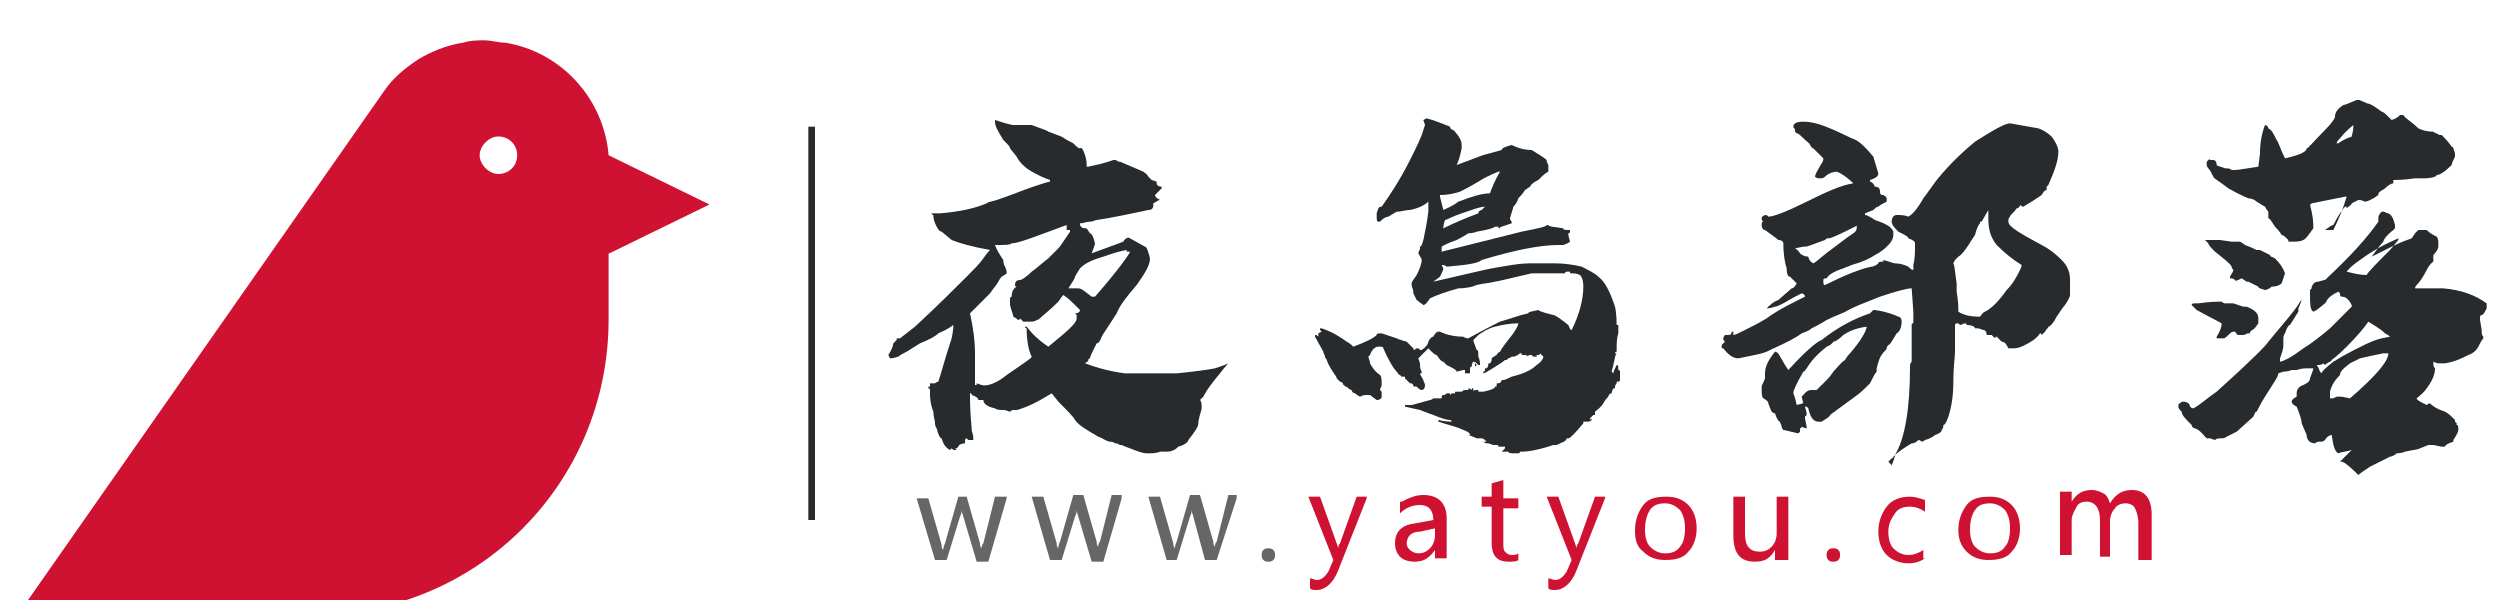
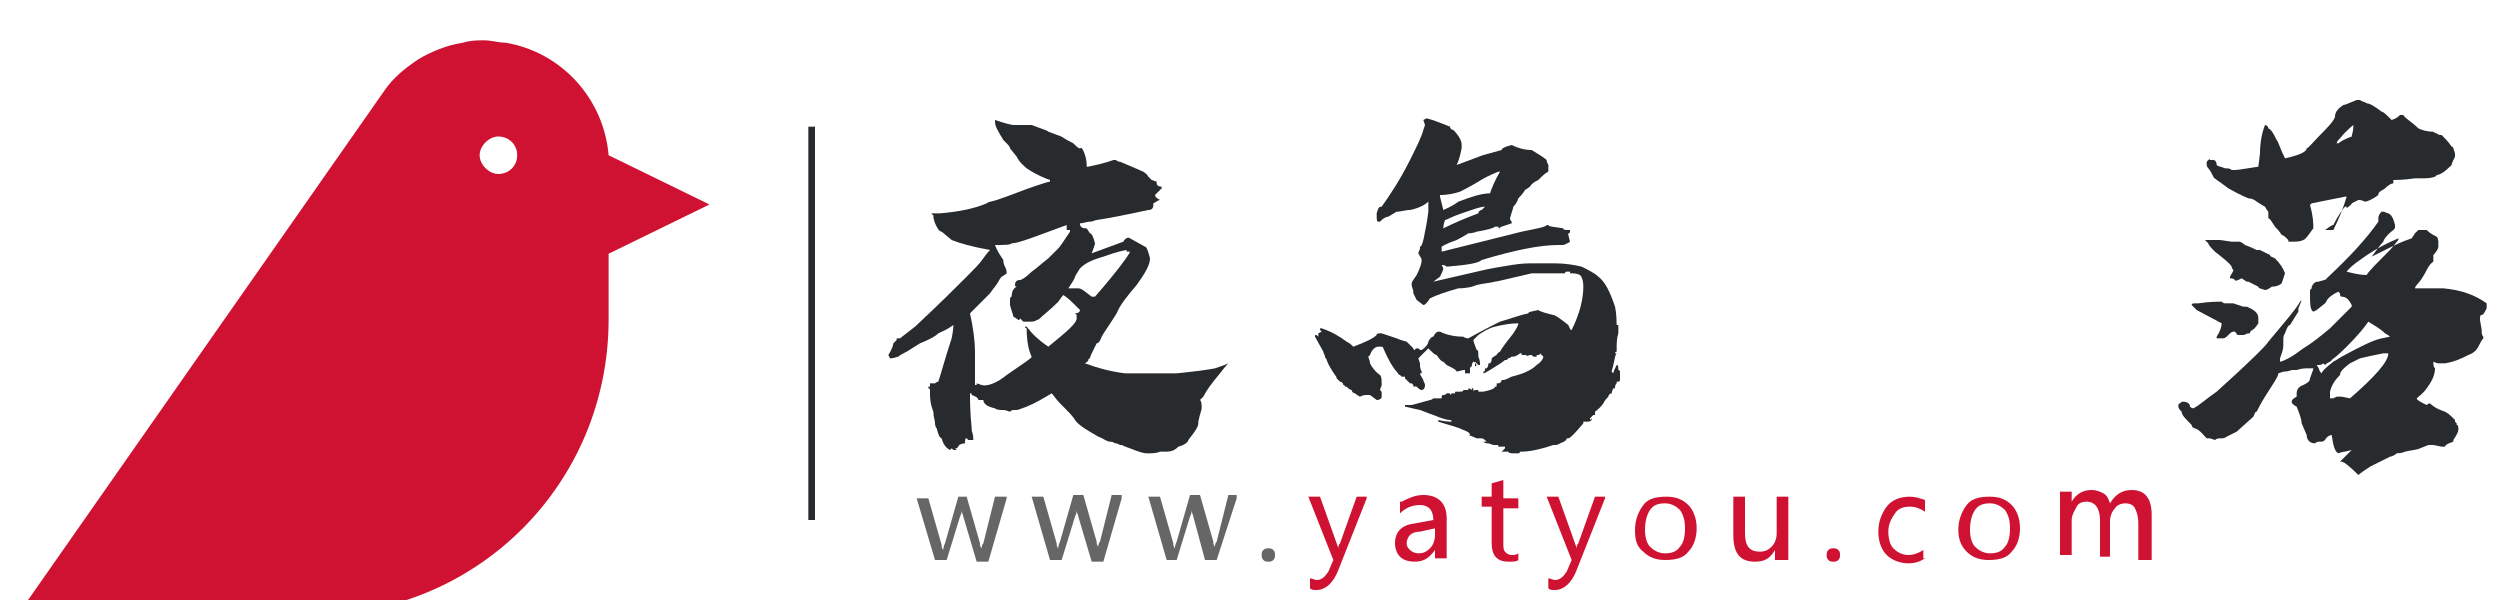
<svg xmlns="http://www.w3.org/2000/svg" version="1.1" id="图层_1" width="150" x="0px" y="0px" viewBox="0 0 150 36" style="enable-background:new 0 0 150 36;" xml:space="preserve">
  <style type="text/css">
	.st0{fill:#282B2D;}
	.st1{fill:#CF1132;}
	.st2{fill:#666666;}
</style>
  <g>
    <path class="st0" d="M57.4,27c0,0-0.1,0-0.1,0c-0.1,0-0.1,0-0.2-0.1l0,0v0L57,27c-0.2-0.1-0.4-0.3-0.5-0.7c-0.1,0-0.2-0.2-0.3-0.6   c0,0-0.1-0.1-0.1-0.3S56,25,56,24.7c-0.2-0.5-0.2-0.9-0.2-1.1c0-0.1,0-0.1,0-0.2c0,0,0-0.1-0.1-0.1l0-0.1c0,0,0,0,0.1,0l0-0.2   C55.9,23,56,23,56.1,23c0,0,0.1-0.1,0.2-0.1c0.2-0.6,0.4-1.4,0.8-2.6c0.1-0.5,0.1-0.7,0.1-0.8c-0.4,0.3-0.7,0.4-0.9,0.5   c-0.2,0.2-0.6,0.4-1.1,0.6c-0.3,0.2-0.5,0.3-0.8,0.5c-0.2,0.1-0.4,0.2-0.5,0.3c-0.1,0-0.2,0.1-0.5,0.1l-0.1-0.2   c0.2-0.3,0.3-0.6,0.3-0.7c0.1-0.1,0.1-0.1,0.2-0.2v0l0,0l0-0.1H54l0.9-0.7c1.4-1.3,2.4-2.3,3.1-3c0.4-0.4,0.8-0.8,1-1.1   c0.2-0.3,0.4-0.5,0.4-0.5h0c-1.1-0.2-1.8-0.4-2.3-0.6l-0.6-0.5c-0.1,0-0.2-0.1-0.3-0.3c-0.1-0.2-0.2-0.4-0.2-0.7c0,0-0.1,0-0.1-0.1   v0c0,0,0.2,0,0.5,0c1.2-0.1,2.1-0.3,2.8-0.6c0.1-0.1,0.3-0.1,0.6-0.2c0.9-0.3,1.6-0.6,2.2-0.8s0.9-0.3,1-0.3v-0.1   c-0.3-0.1-0.8-0.3-1.4-0.7c-0.1-0.1-0.4-0.3-0.6-0.7l-0.4-0.5c0-0.1-0.1-0.2-0.4-0.5c-0.3-0.5-0.5-0.8-0.5-1.1c0,0,0,0,0,0   c0,0,0,0,0-0.1c0.6,0.2,1,0.3,1.1,0.3h1.1c0.5,0.2,0.9,0.3,1,0.4l0.8,0.3c0.3,0.2,0.5,0.3,0.7,0.4c0.2,0.2,0.3,0.3,0.4,0.3   C64.9,8.8,65,9,65.1,9.3c0.1,0.3,0.1,0.5,0.1,0.7h0.1c1-0.2,1.5-0.4,1.5-0.4l0.1,0c0.1,0,0.2,0.1,0.2,0.1l0.1,0l1.4,0.6   c0.1,0.1,0.2,0.1,0.3,0.3c0.1,0.1,0.2,0.2,0.2,0.2l0.3,0.1l0,0.1c0,0.1,0.1,0.2,0.3,0.2l0,0.1c0,0-0.1,0.1-0.2,0.2   c-0.1,0.1-0.2,0.2-0.2,0.2v0c0,0.1,0.1,0.2,0.3,0.3v0c-0.1,0-0.2,0.1-0.4,0.2l0,0.1v0c0,0.2-0.1,0.3-0.3,0.3   c-1.4,0.3-2.4,0.5-3.1,0.6c-0.1,0-0.2,0.1-0.4,0.1c-0.2,0-0.4,0.1-0.6,0.1c0,0,0,0.1,0,0.1c0.1,0.2,0.2,0.2,0.4,0.2l0.2,0.3   c0.1,0,0.2,0.2,0.3,0.6c0,0.1-0.1,0.3-0.2,0.6h0l1.9-0.7c0.1-0.2,0.3-0.3,0.4-0.2l0.9,0.5c0.1,0,0.2,0.3,0.3,0.7   c0,0.4-0.3,0.9-0.8,1.6c-0.6,0.7-1,1.2-1.2,1.7c-0.5,0.8-0.8,1.2-0.9,1.4c-0.1,0.3-0.2,0.4-0.3,0.4c0,0-0.1,0.2-0.2,0.4   c-0.1,0.2-0.2,0.4-0.2,0.5c0,0-0.1,0-0.1,0.1s-0.1,0.1-0.2,0.2c0.8,0.3,1.6,0.5,2.4,0.6c0.5,0,0.8,0,1,0l0.5,0H69l1.6,0v0   c1-0.1,1.8-0.2,2.3-0.3c0.3-0.1,0.6-0.2,0.8-0.3h0c0,0-0.2,0.2-0.5,0.6c-0.5,0.6-0.8,1-1,1.4c0,0-0.1,0.1-0.2,0.2   c0.1,0.1,0.1,0.3,0.1,0.5c0,0.1-0.1,0.3-0.2,0.8c0,0,0,0.1,0,0.1c0,0.2-0.2,0.5-0.6,1c0,0.1-0.2,0.3-0.6,0.4   c-0.1,0.1-0.3,0.3-0.7,0.3c0,0,0,0,0,0c0,0-0.1,0-0.3,0l-0.1,0c-0.2,0.1-0.5,0.1-0.8,0.1c-0.2,0-0.5-0.1-1-0.3   c-0.3-0.1-0.5-0.2-0.5-0.2l-0.1,0l-0.2-0.1l-0.1,0c0,0-0.1-0.1-0.3-0.1s-0.4-0.2-0.7-0.3c-0.7-0.4-1.2-0.7-1.4-1   c-0.1-0.2-0.4-0.5-0.9-1c-0.2-0.2-0.4-0.5-0.5-0.6c-0.5,0.3-1,0.6-1.5,0.8c-0.3,0.1-0.5,0.2-0.6,0.2l-0.2,0c-0.1,0-0.2,0.1-0.2,0.1   c-0.1,0-0.2-0.1-0.4-0.1s-0.4,0-0.5-0.1c-0.5-0.1-0.7-0.3-0.7-0.5l-0.3,0c0-0.1-0.1-0.2-0.4-0.3c0-0.1,0-0.1-0.1-0.1l0,0.1   c0,0.3,0,1,0.1,2c0,0,0,0,0,0.1h0c0,0.1,0.1,0.2,0.1,0.6l-0.1,0h-0.2l-0.1-0.1c-0.1,0-0.1,0.1-0.1,0.3c-0.2,0-0.4,0.1-0.4,0.2   c0,0,0,0-0.1,0.1c0,0-0.1,0-0.1,0L57.4,27z M60.4,22.5c1-0.7,1.5-1,1.5-1.1c-0.2-0.4-0.3-1-0.3-1.7c0,0-0.1,0-0.1-0.1l0.1,0   c0.3,0.4,0.7,0.8,1.3,1.2h0c1.1-0.9,1.7-1.4,1.7-1.7l0-0.2c-0.1-0.1-0.1-0.1-0.1-0.1c0.2,0,0.3-0.1,0.3-0.2c0,0-0.1-0.1-0.3-0.3   c-0.2-0.2-0.4-0.4-0.7-0.6c0,0-0.1,0.1-0.3,0.4c-0.1,0.1-0.4,0.4-1,0.9c0,0,0,0-0.1,0.1c0,0-0.1,0.1-0.2,0.1   c-0.1,0.1-0.3,0.1-0.4,0.1v0h-0.1c-0.1,0-0.2,0-0.3,0c-0.1-0.1-0.2-0.2-0.2-0.2c0,0,0,0.1-0.1,0.1h0v0c0,0-0.1-0.1-0.3-0.2   c0-0.1-0.1-0.3-0.2-0.7l0-0.2c0-0.2,0-0.3,0.1-0.3l0,0c0-0.3,0.1-0.5,0.3-0.6c0,0-0.1,0-0.1-0.1c0-0.2,0.1-0.3,0.3-0.3   c0.1,0,0.4-0.2,0.7-0.5c0.3-0.2,0.6-0.5,1-0.8c0.3-0.3,0.5-0.5,0.6-0.6c0.1-0.1,0.3-0.4,0.7-1l0-0.1H64c0,0,0,0,0-0.1   c0-0.1,0-0.2,0-0.2c-1.9,0.7-2.9,1.1-3.3,1.1c-0.1,0.1-0.4,0.1-1,0.1l0,0c0.1,0.3,0.3,0.6,0.5,0.9c0,0.1,0,0.2,0.1,0.4   c0.1,0.2,0.1,0.3,0.1,0.4c0,0-0.1,0.1-0.3,0.2c0,0-0.1,0.1-0.2,0.3c-0.1,0.2-0.3,0.4-0.5,0.7c0,0-0.1,0.1-0.3,0.3   c-0.4,0.4-0.6,0.6-0.7,0.7c-0.1,0.1-0.2,0.2-0.2,0.2c0.2,0.9,0.3,1.7,0.3,2.3c0,0.1,0,0.2,0,0.4v0.5c0,0.1,0,0.2,0,0.3   c0,0.1,0,0.2,0,0.3h0l0,0.1l0,0.4h0.1c0,0,0,0,0-0.1c0,0,0,0,0,0l0.3,0.1C59.2,23.2,59.8,23,60.4,22.5z M67.8,15.1   C67.8,15.1,67.8,15,67.8,15.1l-0.2,0V15c-0.6,0.1-1.1,0.3-1.4,0.4c-0.7,0.2-1.1,0.4-1.4,0.7c-0.2,0.3-0.3,0.5-0.3,0.5   c0,0.1-0.2,0.4-0.4,0.7c0,0,0.1,0,0.1,0c0,0,0,0,0,0l0.1,0l0.1,0l0.1,0v0l0.1,0l0.1,0c0.2,0,0.4,0.2,0.8,0.5c0,0,0.1,0,0.1,0h0.1   C67.1,16.2,67.8,15.2,67.8,15.1z" />
    <path class="st0" d="M91.1,27.2l-0.2,0c-0.2,0-0.4,0-0.4-0.1l-0.1,0c-0.1,0-0.2,0-0.3,0c0,0,0.1-0.1,0.2-0.2l0-0.1   c-0.1,0-0.1,0-0.1,0l-0.1,0c-0.1,0-0.2,0-0.2,0c0-0.1,0-0.1-0.1-0.1h-0.2l0,0l0,0l-0.3-0.1l-0.1,0c-0.1,0-0.2-0.1-0.2-0.1   c0,0,0.1,0,0.1,0c0,0,0.1,0,0.1,0v0c-0.1-0.1-0.2-0.2-0.3-0.2c0,0,0,0-0.1,0v0c0,0-0.1,0-0.2,0c0,0-0.2-0.1-0.5-0.2h0.1   c0-0.1-0.1-0.2-0.4-0.3c-0.4-0.2-0.9-0.3-1.5-0.5v-0.1h0c0.4,0.1,0.7,0.1,0.8,0.1c0-0.1-0.1-0.1-0.1-0.1l0,0c-0.2,0-0.5-0.1-1-0.3   c0,0-0.3-0.1-0.8-0.3l-0.9-0.2v0l0-0.1c0,0,0,0,0,0l0.3,0c0,0,0,0,0.1,0c0,0,0.4-0.1,1.1-0.3c0,0,0,0,0,0c0,0,0.1,0,0.2-0.1   c0,0,0,0,0.1,0c0.1,0,0.1,0,0.1,0c0,0,0.1,0,0.2,0c0,0,0,0,0.1,0c0-0.1,0-0.1,0-0.1c0,0,0,0,0,0c0,0,0-0.1,0.1-0.1s0.1,0,0.2-0.1   c0.1,0,0.1,0,0.1,0l0.1,0h0v0.1h0c0.1-0.1,0.1-0.1,0.2-0.1c0,0,0,0,0.1,0l0,0c0,0,0,0,0,0c0-0.1,0-0.1,0.1-0.1l0.1,0   c0.2,0,0.3,0,0.3-0.1c0.1,0,0.2,0,0.3,0l0-0.1c0.1,0,0.2,0.1,0.2,0.1c0-0.1,0-0.1,0.1-0.1l0,0.2h0c0-0.1,0.1-0.1,0.3-0.1v0.1l0.2,0   c0,0,0,0,0,0l0,0h0v0l0,0c0,0,0.1,0,0.1,0c0.5-0.1,0.7-0.2,0.7-0.3c0.1,0,0.1,0,0.1-0.1l0,0c0,0,0,0,0-0.1c0.1,0,0.1,0,0.1,0   c0.1,0,0.2-0.1,0.2-0.2l0.1,0c0.1,0,0.3-0.1,0.5-0.2c0.4-0.1,0.7-0.2,0.9-0.3c0.2-0.1,0.4-0.2,0.6-0.4c0.3-0.2,0.4-0.4,0.4-0.5   c0,0-0.1-0.1-0.2-0.2c0,0,0,0.1-0.1,0.1h-0.1v0.1h-0.2l-0.1-0.1c0,0,0,0-0.1,0l0,0l-0.3,0.1h0v0c0,0,0.1,0,0.1-0.1l-0.1,0   c0,0-0.1,0-0.2,0v-0.1h-0.1c-0.1,0.1-0.3,0.2-0.4,0.2l-0.1,0c-0.1,0.1-0.2,0.1-0.3,0.1v0h0.1c0,0,0,0-0.1,0.1c0,0-0.1,0-0.1,0   c-0.1,0.1-0.4,0.3-0.9,0.6c-0.2,0.1-0.3,0.2-0.4,0.2c0,0,0,0,0,0l0-0.1v0c0.1,0,0.1-0.1,0.1-0.1c0,0,0-0.1,0-0.1h0l0.1,0l0,0   c0.1-0.1,0.1-0.2,0.1-0.3c0,0,0.1,0,0.1,0c0.1-0.1,0.1-0.2,0.1-0.3l0,0c0,0,0.1-0.1,0.3-0.2c0,0,0-0.1,0.2-0.2   c0.1-0.2,0.4-0.6,0.8-1.1c0.2-0.3,0.3-0.5,0.3-0.6c-0.5,0-1,0.1-1.4,0.2c-0.4,0.1-0.7,0.3-1,0.5l-0.3,0.3c0,0.1,0.1,0.3,0.2,0.6   c0.1,0,0.1,0.1,0.1,0.4h0c0.1,0.2,0.1,0.4,0.1,0.5l-0.1,0c0,0-0.1-0.1-0.2-0.2V22l0.1-0.1v0c-0.1-0.1-0.1-0.2-0.2-0.2   c0,0-0.1,0.1-0.1,0.3c0,0-0.1,0-0.1,0.1v0.3l-0.2,0v0h-0.1l0-0.2h-0.1l-0.4,0.1c0-0.1-0.2-0.2-0.6-0.4l-0.2-0.2   c-0.1,0-0.2-0.1-0.4-0.4c-0.1,0-0.2-0.1-0.5-0.4h0c0,0-0.2,0.2-0.6,0.6l0.1,0.3l0,0.1c0,0.1,0,0.2,0.1,0.4v0.1c0,0,0,0-0.1,0   c0,0.1,0.1,0.2,0.2,0.4c0,0.1,0.1,0.2,0.1,0.3c0,0.2-0.1,0.3-0.2,0.3c-0.1,0-0.2-0.1-0.3-0.2c-0.1,0-0.2-0.1-0.3-0.2l-0.1,0h0   C85.1,23,85.1,23,85.1,23H85c0,0-0.1,0.1-0.1,0.2c-0.1,0-0.1,0-0.1-0.1c0,0-0.1-0.1-0.1-0.1c0,0,0,0-0.1,0l-0.3-0.3   c0,0,0-0.1,0-0.1c0,0-0.1,0-0.2,0c0,0-0.1-0.1-0.1-0.1c-0.1,0-0.1-0.1-0.2-0.2c-0.2-0.2-0.5-0.7-0.8-1.4c0-0.1-0.1-0.1-0.3-0.1   c-0.2,0-0.4,0.2-0.5,0.5c0,0,0,0-0.1,0.1c0,0.1,0.1,0.2,0.1,0.4c0.1,0.2,0.3,0.5,0.6,0.7c0.1,0.1,0.1,0.3,0.1,0.6   c0,0.1-0.1,0.2-0.1,0.3c0.1,0.1,0.1,0.1,0.1,0.2v0.2c0,0.1-0.1,0.2-0.3,0.2l-0.4-0.3l-0.1,0l-0.1,0c-0.1,0-0.2,0-0.4,0.1   c-0.2-0.1-0.3-0.2-0.3-0.2c-0.1,0-0.2-0.1-0.2-0.2c-0.1,0-0.2-0.1-0.3-0.2c0,0-0.1,0-0.1,0c0,0,0-0.1-0.1-0.1   c0-0.1-0.1-0.2-0.2-0.2c0,0-0.1-0.1-0.2-0.2c0,0,0-0.1-0.1-0.2c-0.2-0.3-0.4-0.6-0.5-0.9c0-0.1-0.1-0.1-0.1-0.2   c0-0.1-0.1-0.2-0.1-0.3l-0.5-0.9v-0.1c0.1,0,0.1,0,0.2,0.1l0-0.1v-0.1l0.2-0.1c-0.1-0.1-0.1-0.1-0.1-0.2c0,0,0.1,0,0.1,0   c0.6,0.2,1.1,0.5,1.5,0.8c0.2,0.1,0.3,0.2,0.4,0.3c0.8-0.3,1.2-0.5,1.4-0.7c0-0.1,0.1-0.1,0.3-0.1l0.9,0.3c0,0,0.2,0.1,0.6,0.2   l0.4,0.4c0,0,0,0.1,0.1,0.1c0-0.1,0.1-0.1,0.2-0.1c0.1,0.1,0.1,0.1,0.2,0.1c0.3-0.2,0.4-0.4,0.4-0.5c0.1-0.2,0.2-0.3,0.3-0.3   c0.1-0.2,0.2-0.3,0.3-0.3h0.1c0.4,0.2,0.9,0.3,1.4,0.3c0,0,0.1,0.1,0.3,0.1c0.9-0.5,1.5-0.8,1.7-0.9l0.2-0.1v0   c0.7-0.2,1.2-0.4,1.7-0.5c0-0.1,0.2-0.1,0.6-0.2c0.1,0.1,0.5,0.2,0.9,0.3c0.1,0,0.4,0.2,0.9,0.6c0.1,0.2,0.1,0.3,0.2,0.3h0   c0.5-1,0.7-1.9,0.7-2.6c0-0.4-0.1-0.6-0.2-0.7c-0.2-0.1-0.4-0.1-0.5-0.1l0,0c-0.1,0-0.1,0-0.1-0.1c-0.1,0-0.1,0-0.1,0l-0.1,0   c-0.1,0-0.1,0.1-0.1,0.1l-0.2,0c-0.6,0-1,0-1.1,0c0,0,0,0,0,0l-0.1,0l-0.6,0v0c-1.3,0.3-2.1,0.5-2.2,0.5c-0.4,0.1-0.7,0.1-1.1,0.2   c-0.2,0.1-0.6,0.2-1.1,0.2c-0.7,0.2-1.3,0.4-1.7,0.6c-0.2,0.3-0.3,0.4-0.4,0.4L85,18c0,0,0,0,0,0c-0.1-0.2-0.2-0.4-0.2-0.4l0-0.1   c0-0.1-0.1-0.3-0.1-0.4v-0.1c0-0.1,0.1-0.2,0.3-0.5c0.2-0.4,0.3-0.7,0.3-0.9c0-0.1-0.1-0.2-0.2-0.4c0-0.1,0.1-0.2,0.1-0.3l0-0.1   c0.1,0,0.2-0.3,0.3-0.9c0,0,0.1-0.4,0.2-1.2c0-0.1,0-0.3,0-0.6h0c-0.2,0.2-0.6,0.4-1.1,0.5l0,0c-0.1,0-0.1,0-0.1,0l-0.6,0.1h-0.1   l-0.5,0.3c-0.1,0-0.3,0.1-0.4,0.2l-0.1,0.1h-0.1c-0.1,0-0.1-0.1-0.1-0.5c0.1-0.3,0.1-0.4,0.3-0.4c0.5-0.7,1.1-1.6,1.7-2.8   c0.4-0.8,0.7-1.4,0.8-1.8l0.1-0.3l-0.1-0.3l0.2-0.1c0.4,0.1,0.9,0.3,1.4,0.5c0,0.1,0.1,0.2,0.2,0.2c0.4,0.4,0.5,0.7,0.5,0.9   c0,0.1,0,0.2,0,0.2c-0.1,0.5-0.2,0.8-0.3,1v0l1.6-0.6C89,9.3,89.4,9.2,90.1,9c0-0.1,0.2-0.2,0.6-0.3C91.1,8.9,91.5,9,91.9,9   c0.5,0.3,0.8,0.5,0.9,0.6c0,0.1,0,0.1,0.1,0.3c0,0,0,0,0,0.1l0,0.3c-0.2,0.1-0.3,0.2-0.6,0.5c-0.2,0.1-0.4,0.2-0.5,0.4l-0.3,0.2   c0,0-0.1,0.2-0.4,0.5c-0.1,0.3-0.2,0.4-0.3,0.5c0,0.1-0.1,0.3-0.2,0.7c0,0,0,0.1,0.1,0.2v0.1l-0.6,0.2C90,13.6,90,13.7,90,13.7h0   c0,0-0.1,0-0.1-0.1l-0.1,0l-0.1,0c-0.1,0.1-0.5,0.2-1.1,0.3c0,0-0.2,0.1-0.5,0.1c0,0-0.3,0.2-0.7,0.4c-0.6,0.2-0.9,0.4-0.9,0.4v0.3   l4.8-1.2c1-0.2,1.5-0.3,1.5-0.4c0,0,0,0,0,0h0.1c0,0.1,0.3,0.1,0.9,0.2c0,0.1,0.1,0.1,0.4,0.1l0,0.1c0,0,0,0.1-0.1,0.1v0.1l0.1,0.4   c0,0-0.1,0.1-0.4,0.2h-0.3c-1.1,0-2.6,0.3-4.6,0.9c0,0,0,0,0,0c-0.2,0.2-0.9,0.3-2.1,0.4c-0.1-0.1-0.2-0.1-0.3-0.1l0.1,0.2   c0,0.1-0.1,0.3-0.2,0.5L86,16.9l2.6-0.6c0.8-0.2,1.5-0.3,2.1-0.4c0.6-0.1,1-0.1,1.3-0.1v0c0,0,0,0,0,0l1,0l0.3,0c0,0,0,0,0,0   c0.6,0,1.2,0.1,1.6,0.2c0.4,0.2,0.8,0.4,1,0.6c0.4,0.3,0.7,0.9,1,1.8c0,0,0.1,0.4,0.1,1.1l0.1,0V20c-0.1,0.3-0.1,0.6-0.1,0.9l0,0.2   c0,0-0.1,0-0.1,0.1v0c0,0,0.1,0,0.1,0c-0.1,0.1-0.1,0.3-0.2,0.7c0,0.1-0.1,0.3-0.1,0.4l0.1,0.1c0-0.1,0.1-0.3,0.2-0.5   c0.1,0,0.1,0.1,0.1,0.3h0l0,0v0h0v0c0,0,0.1,0,0.1,0.1c0,0.2,0,0.3,0,0.3l0,0.1c0,0.1,0,0.2-0.1,0.2l-0.1,0l0,0.1v0   c-0.1,0.1-0.1,0.2-0.1,0.3l-0.1,0l0,0c-0.1,0.2-0.1,0.3-0.1,0.3c-0.1,0-0.2,0.1-0.2,0.2c-0.1,0.1-0.2,0.2-0.3,0.4h0c0,0,0,0,0,0   c0,0-0.1,0.2-0.5,0.5c0,0.1,0,0.1,0,0.2h0l-0.1,0h0c0,0-0.1,0.1-0.2,0.2v0.1l0.1-0.1h0v0.1c-0.1,0.1-0.2,0.1-0.2,0.1H95v0l0,0.1   c-0.5,0.6-0.8,0.9-0.9,0.9l-0.1,0c0,0.1-0.1,0.2-0.4,0.3c0,0-0.1,0.1-0.3,0.1h-0.1c-0.9,0.3-1.5,0.4-1.9,0.4l0,0c0,0,0,0-0.1,0   C91.2,27.2,91.1,27.2,91.1,27.2z M87.5,12.1c0.8-0.3,1.4-0.5,1.9-0.5c0.1-0.3,0.3-0.8,0.6-1.3h-0.1c-0.5,0.2-0.9,0.4-1.2,0.6   c-0.5,0.3-0.9,0.5-1.1,0.6c-0.3,0.1-0.7,0.2-1.2,0.2l0,0.1l0.2,0.8h0C86.8,12.5,87.1,12.4,87.5,12.1z M88.7,12.8   c0-0.1,0.1-0.2,0.2-0.2c0.1-0.1,0.2-0.2,0.2-0.2c-0.3,0-0.8,0.2-1.4,0.4c-0.6,0.2-0.9,0.4-1,0.4c-0.1,0.3-0.1,0.4-0.1,0.5v0h0   C87.2,13.4,87.9,13.1,88.7,12.8z" />
-     <path class="st0" d="M113.5,27.9c0.1-0.2,0.2-0.5,0.2-0.6c0.6-1,0.9-2.8,0.9-5.3c0-0.1,0-0.2,0.1-0.3l0-0.2l0,0c0,0,0-0.1,0-0.1   l0-0.3c0-0.1,0-0.2,0-0.3c0-0.1,0-0.1,0-0.2c0-0.1,0-0.1,0-0.1l0-0.2c0,0,0-0.1,0-0.1l0-0.1c0,0,0,0,0,0c0-0.1,0-0.3,0-0.6   c0-0.1,0-0.1,0.1-0.1l0-0.1c0-0.4,0-0.6,0-0.6l-0.1-1.4c-0.3,0-1,0.2-1.9,0.5l-1,0.4c0,0-0.3,0.1-0.9,0.4c-0.3,0.2-0.7,0.3-1.3,0.6   c0,0-0.3,0.2-0.9,0.5c-0.1,0.1-0.3,0.2-0.6,0.3c-0.4,0.3-1,0.6-1.9,1c-0.3,0.2-0.9,0.3-1.9,0.5c-0.3,0-0.6-0.2-0.9-0.6   c-0.1,0-0.1,0-0.1-0.1v-0.1c0,0,0.1-0.1,0.2-0.2c-0.1-0.1-0.1-0.1-0.1-0.2c0-0.1,0.1-0.2,0.1-0.2c0.1,0,0.1,0,0.1,0   c0.2,0,0.3,0,0.3-0.2c0,0,0.1,0,0.1,0l0,0.2c0.1,0,0.3-0.1,0.7-0.3s0.8-0.4,1.3-0.7c0.4-0.3,0.9-0.6,1.7-1c0.4-0.2,0.6-0.3,0.6-0.3   c0-0.1-0.1-0.2-0.2-0.2c-0.2,0.1-0.6,0.3-1.1,0.6c-0.2,0.1-0.4,0.2-0.5,0.2l0,0c-0.3,0.1-0.4,0.1-0.5,0.1c0.2-0.2,0.4-0.4,0.7-0.5   l0.8-0.7c0.1,0,0.2-0.1,0.3-0.3c-0.3-0.3-0.4-0.4-0.4-0.4c-0.1,0-0.2-0.1-0.2-0.5c-0.1-0.3-0.2-0.8-0.2-1.5c0-0.1-0.1-0.2-0.3-0.2   c-0.1-0.1-0.4-0.3-0.8-0.6c-0.1,0-0.2-0.1-0.2-0.3c0-0.1,0-0.2,0.1-0.2c-0.1-0.1-0.1-0.1-0.1-0.2c0-0.1,0.1-0.2,0.3-0.2l0.1,0.1   c0.3,0,1.1-0.3,2.3-0.9c1.2-0.6,2.1-1,2.8-1.1c-0.3-0.3-0.7-0.6-1-0.7c-0.2,0-0.5,0.1-0.7,0.3c-0.1,0.1-0.2,0.1-0.3,0.1   c-0.1,0-0.2,0-0.3-0.1c0-0.1,0.1-0.3,0.4-0.8c0,0,0.1-0.1,0.1-0.3l-0.6-0.6c-0.1,0-0.1-0.1-0.2-0.2c0-0.1-0.2-0.2-0.5-0.5   c-0.1-0.1-0.2-0.2-0.3-0.2c-0.1-0.1-0.1-0.1-0.1-0.1l0-0.1c0-0.1-0.1-0.1-0.1-0.2c0-0.2,0.2-0.3,0.6-0.3c0.4,0,0.9,0.1,1.6,0.4   c0,0,0.5,0.2,1.3,0.6c0.4,0.1,0.8,0.5,1.3,1.1l0.3,1c0,0.2-0.2,0.3-0.5,0.4l0,0.1c0.1,0,0.2,0.1,0.3,0.3c0.2,0,0.3,0.1,0.3,0.3   c0,0.2,0.1,0.2,0.2,0.2c0.2,0.1,0.2,0.2,0.2,0.2l0,0.2c-0.2,0.1-0.4,0.2-0.5,0.3c-0.1,0-0.2,0.1-0.3,0.2l-0.5,0.2v0.1   c0.1,0,0.3,0.1,0.6,0.3c0.6,0.2,1,0.4,1.1,0.7v0.2c0,0.2-0.1,0.4-0.3,0.6c-0.2,0.2-0.4,0.4-0.8,0.6c-0.3,0.2-0.7,0.4-1.4,0.6   l-0.5,0.2c-0.6,0.2-0.9,0.4-1,0.6c-0.1,0-0.2,0-0.2,0.1c0,0.2,0,0.3,0.1,0.3c1.2-0.6,2.2-1,2.8-1.1c0.1,0,0.3-0.1,0.4-0.2   c0-0.1,0.1-0.1,0.3-0.1c0,0,0-0.1,0-0.1c0.4,0.1,0.6,0.2,0.7,0.2c0.3,0,0.6,0.1,0.8,0.2c0.1,0.1,0.2,0.2,0.3,0.2c0-0.2,0-0.3,0-0.3   c0,0,0,0,0,0c0.1-0.4,0.1-0.8,0.1-1.3c0-0.1-0.1-0.2-0.4-0.3c0-0.1-0.2-0.2-0.6-0.4c-0.2-0.2-0.4-0.4-0.4-0.6   c0-0.2,0.1-0.4,0.3-0.4c0.2,0,0.5,0,0.7,0.1c0.2-0.1,0.5-0.4,0.9-1.1c0,0,0.3-0.4,0.8-1.1c0.9-1.1,1.7-1.8,2.3-2.3   c1.1-0.7,1.8-1.1,2.1-1.1l1.7,0.3c0.3,0.1,0.6,0.3,0.8,0.5c0.3,0.4,0.4,0.7,0.4,0.9c0,0.5-0.2,1.1-0.6,2l-0.1,0.1v0.2   c-0.1,0-0.2,0.1-0.3,0.3l-0.6,0.4c0,0-0.2,0.1-0.5,0.3c-0.1,0-0.2-0.1-0.2-0.1c0,0.1-0.1,0.2-0.2,0.2c-0.2,0.3-0.4,0.4-0.4,0.5   c-0.1,0.1-0.1,0.2-0.1,0.3c0,0.3,0.7,0.7,2,1.4c0.4,0.2,0.8,0.5,1.2,0.9c0.4,0.4,0.5,0.8,0.5,1.2l0,0.4c0,0.1,0,0.2,0,0.3l0,0   l0,0.2c0,0.1-0.1,0.3-0.3,0.6c-0.1,0.1-0.3,0.4-0.5,0.7c-0.2,0.4-0.4,0.6-0.5,0.6c0,0.1-0.1,0.1-0.2,0.3c0,0-0.1,0.1-0.2,0.2   c0,0,0-0.1-0.1-0.1c-0.2,0.3-0.5,0.5-0.9,0.7c-0.2,0.1-0.4,0.2-0.7,0.2c-0.1,0-0.2,0-0.3,0l0,0c-0.1-0.2-0.2-0.4-0.4-0.4   c-0.1-0.1-0.2-0.2-0.3-0.3c-0.1,0-0.1,0.1-0.1,0.1l-0.2-0.2l-0.3,0c0-0.2-0.1-0.3-0.2-0.3l-0.3-0.1l-0.1,0l-0.1,0l0,0   c0-0.1-0.2-0.2-0.5-0.2c0,0,0-0.1-0.1-0.1c-0.1,0-0.2,0.1-0.3,0.1l-0.1-0.1c-0.1,0-0.2,0-0.2,0.1c0,0.2,0,0.4,0,0.6   c0,0,0,0.1,0,0.2h0c0,0,0,0,0,0.1c0,0,0,0,0,0l0,0.2c0,0.2,0,0.4,0,0.5c0,0,0,0,0,0c0,0.3-0.1,0.9-0.1,1.8c0,0.8-0.1,1.5-0.3,2.1   c-0.1,0.3-0.2,0.5-0.3,0.5c0,0.1,0,0.2-0.1,0.3c0,0.1-0.1,0.2-0.4,0.3c0,0-0.2,0.2-0.6,0.3c0,0-0.1,0.1-0.2,0.1   c-0.1-0.1-0.2-0.1-0.2-0.1c-0.1,0.1-0.2,0.2-0.4,0.2c-0.5,0.3-0.8,0.5-1.1,0.8c0,0,0,0.1-0.1,0.1c0,0-0.1,0.1-0.2,0.2   C113.6,28,113.5,28,113.5,27.9z M107,25.8c0,0-0.1-0.1-0.1-0.2c0-0.1-0.1-0.2-0.1-0.3c-0.1,0-0.2-0.2-0.3-0.5c0,0-0.1,0-0.2-0.1   c0,0-0.1-0.2-0.2-0.5c0-0.1-0.1-0.2-0.3-0.3c-0.1-0.1-0.1-0.3-0.1-0.5l0-0.2l0,0c0-0.1,0.1-0.2,0.2-0.5l0,0l0-0.3c0,0,0,0,0,0   c0-0.4,0.2-0.8,0.6-1.3c0.2,0,0.3,0.3,0.6,0.8l0.2,0.3h0c1-1.1,1.7-1.7,2-1.8c1-0.8,2-1.3,2.9-1.6l0.2-0.2h0.1   c0.7,0.1,1.2,0.3,1.4,0.4c0.1,0,0.2,0.1,0.2,0.3c0,0.3-0.1,0.6-0.3,0.7c-0.3,0.5-0.4,0.7-0.5,0.7c0,0-0.1,0.1-0.1,0.2   s-0.2,0.2-0.3,0.4c-0.1,0.1-0.2,0.4-0.3,0.8c0,0,0,0,0,0.1l0,0.1c-0.1,0.1-0.2,0.3-0.4,0.7c-0.3,0.3-0.6,0.6-0.9,0.8l-1.5,1.1   c0,0.1-0.2,0.2-0.5,0.4c0,0-0.1,0-0.2,0c-0.3,0-0.5-0.3-0.6-0.8l-0.1-0.1c-0.1,0-0.1,0-0.1,0c0,0.1,0.1,0.2,0.1,0.5l-0.1,0.1v0.1   l0.1,0.5l0,0.1c-0.1,0-0.3-0.1-0.3-0.1c0,0.1-0.1,0.1-0.1,0.1l0,0.2l-0.1,0.1C107.4,25.9,107.1,25.8,107,25.8z M109.7,15.1l0.4-0.3   l0.8-0.6c0.3-0.2,0.5-0.3,0.5-0.5c0-0.1,0-0.2,0.1-0.2c-1,0.5-1.6,0.8-1.8,0.8c-0.1,0-0.1,0-0.2,0.1c-0.6,0.2-1,0.4-1.2,0.4   c0,0,0,0,0,0l-0.1,0l-0.5,0.1v0c0,0,0.2,0.1,0.3,0.3c0.1,0.1,0.3,0.2,0.5,0.2c0,0.1,0.1,0.3,0.3,0.4   C109,15.7,109.3,15.4,109.7,15.1z M108.2,24.2C108.1,24.2,108.1,24.1,108.2,24.2l-0.1-0.4c0.2-0.2,0.3-0.4,0.6-0.4h0.3   c0,0,0.2-0.2,0.6-0.6c0.1-0.1,0.2-0.2,0.4-0.5c0.2-0.2,0.4-0.5,0.7-0.7c0,0,0.1-0.2,0.3-0.4c0.7-0.8,1-1.4,1-1.6   c-0.7,0.1-1.1,0.3-1.4,0.5c-0.3,0.3-0.5,0.4-0.6,0.4c0,0-0.1,0.2-0.4,0.3c-0.5,0.4-0.9,0.8-1.2,1.3c-0.1,0.1-0.1,0.2-0.2,0.2   c-0.4,0.7-0.6,1.1-0.6,1.3c0,0,0.1,0.2,0.2,0.7h0L108.2,24.2z M119.1,18.7L119.1,18.7c0.4-0.2,0.8-0.6,1.3-1.3   c0.4-0.4,0.6-0.8,0.8-1.2c0.1-0.2,0.1-0.3,0.1-0.3c-0.5-0.3-1-0.7-1.5-1.2c-0.4-0.5-0.5-1-0.5-1.6l0-0.3c0-0.1,0-0.1,0-0.2   l-0.4,0.7l-0.1,0l0,0.1c-0.1,0.1-0.2,0.3-0.3,0.7l-0.2,0.3c-0.3,0.5-0.6,0.9-0.8,1l-0.2,0.2l-0.1,0.2c0.1,0.2,0.1,0.6,0.2,1.2h0   l0,0.2l0,0.1l0,0.1l0,0.1c0.1,0.6,0.1,0.9,0.1,1.2c0.3,0.2,0.7,0.3,1.3,0.3C119,18.7,119.1,18.7,119.1,18.7z" />
    <path class="st0" d="M140.4,27.7l0.7-0.7c-0.3,0.1-0.6,0.1-0.8,0.2h0c-0.2-0.1-0.3-0.4-0.4-1.1h0c-0.1,0-0.3,0.1-0.4,0.3   c-0.1,0.1-0.2,0.1-0.2,0.1l-0.1,0c-0.1,0-0.2,0-0.3,0.1c-0.3,0-0.5-0.2-0.5-0.5l-0.3-0.7c0-0.2-0.1-0.5-0.3-1   c-0.2-0.1-0.3-0.2-0.3-0.3c0-0.1,0.1-0.2,0.3-0.3c0,0,0-0.1,0-0.2c0-0.2,0.1-0.4,0.4-0.5c0.2-0.1,0.4-0.2,0.4-0.4   c0.1-0.3,0.2-0.5,0.2-0.6c-0.2,0-0.3,0-0.3,0c0,0,0,0,0,0c-0.2,0-0.4,0-0.7,0.1c0,0-0.1,0-0.3,0c0,0-0.2,0.1-0.5,0.1l-0.3,0.1   c0,0.2-0.3,0.6-0.8,1.4c0,0-0.2,0.3-0.5,0.9c-0.1,0-0.1,0.1-0.2,0.3l-1,0.9l-0.6,0.3c0,0-0.1,0.1-0.3,0.1c-0.2,0-0.3,0-0.4,0.1   l-0.3-0.1h-0.2c-0.2-0.2-0.4-0.5-0.7-0.6c-0.1,0-0.2-0.1-0.2-0.2c-0.4-0.4-0.6-0.6-0.6-0.8c-0.1-0.1-0.2-0.2-0.2-0.3   c0-0.1,0-0.2,0.1-0.2c0.1-0.1,0.1-0.1,0.2-0.1c0.2,0,0.4,0.1,0.4,0.3c0.1,0.1,0.2,0.1,0.2,0.1c0.4-0.2,0.8-0.6,1.4-1   c2-1.8,3-2.8,3.1-3c1-1.2,1.7-2,1.9-2.4l0.1-0.1c-0.1,0.3-0.2,0.5-0.2,0.5l0,0.2l-0.5,0.8c-0.1,0-0.2,0.2-0.3,0.5   c-0.1,0.1-0.1,0.3-0.1,0.4l0,0v0.1c0,0.1,0,0.1,0,0.1l0,0.1c0,0.3-0.1,0.5-0.2,0.8l0,0.2c0.1,0,0.3-0.1,0.5-0.2s0.5-0.3,0.9-0.6   c0.5-0.3,1-0.7,1.6-1.2l1.3-1.3v-0.1c-0.2-0.4-0.4-0.5-0.6-0.5c-0.1,0-0.1-0.1-0.1-0.2l-0.1-0.1c-0.2,0.1-0.4,0.2-0.6,0.4   c-0.1,0.1-0.1,0.2-0.2,0.3l-0.5,0.4l-0.2,0.1c-0.2-0.1-0.2-0.5-0.2-1c0,0,0,0,0-0.1l0-0.1c0,0,0,0,0-0.1c0,0,0,0,0.1-0.1   c0,0,0,0,0-0.1c0.1-0.2,0.2-0.3,0.4-0.3c0.3-0.1,0.5-0.1,0.5-0.2c1.4-1.3,2.4-2.4,3.1-3.4c0,0,0-0.1,0-0.2c0-0.2,0.1-0.3,0.2-0.4   h0.1c0.1,0,0.2,0.1,0.3,0.1c0.2,0.1,0.3,0.3,0.4,0.7l0,0c0,0,0,0.1,0,0.1c0,0.1,0,0.1-0.1,0.2c-0.4,0.3-0.6,0.6-0.6,0.7   c-0.2,0.2-0.4,0.5-0.7,0.9h0l1-0.5c0.4-0.2,0.8-0.4,1.4-0.6l0.2-0.3l0.2-0.2h0.2c0.1,0,0.2,0,0.3,0c0.2,0.2,0.4,0.3,0.6,0.4   c0.1,0.1,0.1,0.3,0.1,0.4l0,0.1l0,0.1c0,0.1-0.1,0.3-0.3,0.5l0,0.2c0,0,0,0.1,0,0.2c0,0-0.2,0.1-0.4,0.5c-0.2,0.4-0.4,0.7-0.6,0.9   c0,0-0.1,0.1-0.1,0.2c0.1,0,0.1,0,0.2,0c0.4,0,0.9,0,1.4,0l0,0l0,0l0.1,0c1.1,0.1,1.9,0.4,2.6,0.9c0,0.1,0,0.1,0,0.2h0l0,0.1   c-0.1,0.2-0.2,0.4-0.3,0.4c-0.1,0-0.1,0.1-0.1,0.3l0.1,0.6c0,0.2,0,0.3,0.1,0.4v0.1c-0.1,0.1-0.2,0.3-0.3,0.5   c-0.1,0.2-0.3,0.4-0.6,0.5c-0.4,0.2-0.8,0.4-1.4,0.5c-0.2,0-0.3,0-0.4,0c0,0-0.1,0-0.3-0.1c0,0.2,0,0.3,0.1,0.4   c0,0.4-0.2,0.8-0.5,1.2c-0.2,0.3-0.5,0.5-0.6,0.6c0,0.1,0.2,0.2,0.6,0.4c0,0,0.1-0.1,0.2-0.1c0.1,0.1,0.3,0.3,0.9,0.5   c0,0,0.2,0.1,0.4,0.3l0.2,0.2l0,0.1c0,0,0,0,0.1,0.1v0.1c0.1,0,0.1,0.1,0.1,0.3c0,0.1-0.1,0.3-0.3,0.6l0,0.1   c-0.3,0.1-0.5,0.2-0.5,0.3c-0.1,0-0.2,0-0.2,0l-0.5-0.1l-0.1,0l-0.2,0l-0.5,0.2l0,0c-0.2,0.1-0.5,0.1-0.9,0.2c0,0-0.2,0.1-0.5,0.1   v0c-0.1,0.1-0.3,0.2-0.4,0.2c0,0,0,0,0,0c0,0,0,0,0,0c0,0,0,0,0,0c0,0-0.2,0.1-0.6,0.3c-0.2,0.1-0.4,0.2-0.6,0.3   c-0.3,0.2-0.6,0.4-0.7,0.5C140.6,27.6,140.5,27.7,140.4,27.7L140.4,27.7L140.4,27.7z M133,20.2L133,20.2c0.2-0.3,0.3-0.6,0.3-0.8   l-1.5-0.8c-0.2-0.2-0.3-0.3-0.3-0.3c0-0.1,0.1-0.1,0.3-0.1c0,0,0,0,0.1,0c0.7-0.1,1.1-0.1,1.4-0.1c0.1,0.1,0.2,0.1,0.2,0.1   c0.3,0,0.4,0,0.5,0l0.6,0.2l0.2,0c0.5,0.2,0.7,0.4,0.7,0.7l0,0.3c-0.2,0.3-0.3,0.4-0.4,0.4c0,0,0,0.1-0.1,0.1c0,0,0,0.1,0,0.1   c0,0-0.1,0-0.1,0c-0.1,0-0.2,0.1-0.3,0.1h-0.1h-0.2c-0.1,0-0.1-0.1-0.2-0.2l-0.1,0c-0.1,0-0.2,0.1-0.3,0.2   c-0.1,0.1-0.2,0.2-0.3,0.2l-0.1,0c0,0-0.1,0-0.2,0H133z M135.5,17.2l-0.6-0.3v0l-0.1,0l-0.3-0.2c-0.2,0.1-0.4,0.2-0.4,0.1   c-0.1-0.1-0.2-0.1-0.3-0.1v-0.1c0.1-0.2,0.2-0.3,0.2-0.4c0,0-0.1-0.1-0.1-0.2c-0.1-0.2-0.5-0.5-1-0.9c-0.2-0.2-0.4-0.4-0.4-0.5   l-0.2-0.2c0,0,0,0,0.1,0c0.1,0,0.2,0,0.2,0l0.6,0l0.7,0.1h0.5c0,0,0.2,0.1,0.3,0.2c0,0,0.3,0.1,0.7,0.3h0.1h0.1   c0,0,0.2,0.1,0.6,0.3c0,0.1,0.1,0.1,0.3,0.2c0.3,0.3,0.5,0.6,0.6,0.9l-0.2,0.6c-0.1,0.1-0.3,0.2-0.6,0.2c-0.1,0.1-0.3,0.2-0.4,0.2   C135.6,17.3,135.5,17.3,135.5,17.2z M137.3,14.4c-0.2-0.2-0.3-0.3-0.4-0.3c0,0-0.1-0.2-0.4-0.5c-0.2-0.3-0.3-0.5-0.4-0.5V13l0-0.2   l0-0.1c0,0-0.1-0.1-0.2-0.3c0,0-0.2-0.1-0.5-0.3c-0.1-0.1-0.3-0.2-0.5-0.2c0,0-0.5-0.2-1.2-0.6c-0.5-0.4-0.9-0.6-0.9-0.7   c-0.1-0.2-0.2-0.4-0.3-0.5c-0.1-0.1-0.1-0.2-0.1-0.3c0-0.1,0-0.1,0.1-0.2c0,0,0.1-0.1,0.1,0l0.1,0l0.1,0c0.1,0,0.2,0.1,0.2,0.3   c0.1,0.1,0.3,0.1,0.5,0.2c0.2,0,0.3,0,0.4,0.1c0,0,0.1,0,0.2,0c0.2,0,0.7-0.1,1.4-0.2l0.1-0.8c0-0.6,0.1-1.2,0.3-1.7   c0.1,0,0.2,0.1,0.2,0.2c0.2,0.1,0.3,0.3,0.5,0.7c0.1,0.1,0.2,0.5,0.5,1.1c0.9-0.2,1.3-0.4,1.3-0.6c0.1,0,0.4-0.4,1.1-1.1   c0.4-0.4,0.6-0.7,0.6-0.8c0-0.3,0.2-0.5,0.5-0.7c0.1,0,0.3-0.1,0.8-0.3c0,0,0.1,0,0.2,0c0.1,0.1,0.3,0.1,0.4,0.2   c0.2,0,0.5,0.2,0.9,0.5c0.1,0,0.3,0.2,0.6,0.5c0.3-0.1,0.4-0.2,0.5-0.3l0.1,0l0.1,0c0.1,0.2,0.5,0.4,0.9,0.8   c0.2,0.1,0.5,0.2,0.9,0.2c0,0,0.1,0.1,0.2,0.1c0.1,0.1,0.2,0.1,0.3,0.1c0.2,0.2,0.4,0.4,0.6,0.7c0.1,0,0.1,0.1,0.2,0.4l0,0.2l0,0   l0,0c-0.1,0.2-0.2,0.4-0.2,0.5c-0.4,0.4-0.7,0.6-0.9,0.6c0,0.1-0.3,0.2-0.8,0.2c-0.1,0-0.2,0-0.3,0c-0.1,0-0.1,0-0.2,0   c-0.7,0.1-1.2,0.1-1.3,0.1V11c0,0,0,0,0,0h0c-0.1,0-0.3,0.1-0.5,0.3c-0.1,0.1-0.2,0.1-0.3,0.2c-0.1,0.1-0.1,0.1-0.1,0.2   c-0.4,0.3-0.7,0.4-0.8,0.4c-0.2-0.1-0.3-0.1-0.4-0.1c0,0-0.2,0.1-0.4,0.2c0,0.1-0.1,0.1-0.3,0.3v-0.1h-0.1   c-0.1,0.1-0.4,0.5-0.7,1.1c-0.1,0-0.2,0.1-0.5,0.3H140v0c0.3-0.6,0.6-1.3,0.8-2l-0.1,0l-2,0.4l0,0l0,0l-0.1,0.1v0   c0.2,0.7,0.2,1.1,0.2,1.4c-0.3,0.4-0.4,0.6-0.6,0.7c-0.2,0.1-0.4,0.1-0.7,0.1H137.3z M135.6,23.8C135.6,23.7,135.6,23.7,135.6,23.8   l0.1-0.1C135.7,23.8,135.7,23.8,135.6,23.8L135.6,23.8z M140,21.7c0,0,0.2-0.1,0.5-0.3c1.1-0.6,1.9-1,2.4-1.1l0.5-0.1v0   c0,0-0.1-0.1-0.3-0.2c-0.3-0.3-0.7-0.5-1-0.7c-0.2,0.3-0.6,0.8-1.3,1.5c-0.2,0.2-0.5,0.5-0.9,0.8c0,0.1-0.2,0.1-0.4,0.3l-0.1-0.1   c-0.1,0.1-0.2,0.1-0.4,0.1v0c0,0,0.1,0.1,0.2,0.4l0.1,0.1C139.3,22.3,139.5,22.1,140,21.7z M140,23.9L140,23.9L140,23.9l0.2-0.1   c0.1,0,0.2,0,0.3,0l0.5,0.1c1.5-1.3,2.3-2.2,2.3-2.7l-0.1,0l-0.2,0v0c-0.5,0.1-1,0.2-1.4,0.3l-0.6,0.3c-0.4,0.3-0.6,0.5-0.6,0.7   c-0.3,0.3-0.5,0.6-0.6,1l0,0.4l0,0C140,23.9,140,23.9,140,23.9z M141.1,8.2c0-0.1,0.1-0.3,0.1-0.6c0-0.1,0-0.1,0-0.1   c-0.1,0.1-0.4,0.3-0.8,0.8c-0.1,0.1-0.2,0.2-0.2,0.3c0,0,0.1,0,0.1,0C140.7,8.3,141.1,8.2,141.1,8.2z M143.4,15l0.5-0.6l0-0.1h0   c-0.7,0.3-1.5,0.7-2.3,1.3c-0.6,0.4-0.8,0.7-0.8,0.7v0c0.4,0.1,0.8,0.2,1.2,0.2C142.1,16.3,142.6,15.8,143.4,15z" />
  </g>
  <g id="SvgjsG1415" transform="matrix(1.407,0,0,1.407,105.882,72.348)">
    <path class="st1" d="M-49.3-44.8c-0.2-2.4-2-4.4-4.4-4.8c-0.3,0-0.6-0.1-0.9-0.1c-0.3,0-0.6,0-0.9,0.1c-0.7,0.1-1.4,0.4-1.9,0.7   c-0.6,0.4-1.1,0.8-1.5,1.4c0,0,0,0,0,0c0,0-15.6,22.3-15.6,22.3c0,0,8.9,0,12.6,0c7,0,12.6-5.6,12.6-12.6c0,0,0,0,0,0v-2.8l4.3-2.1   L-49.3-44.8z M-54-44c-0.4,0-0.8-0.4-0.8-0.8c0-0.4,0.4-0.8,0.8-0.8c0.4,0,0.8,0.3,0.8,0.8C-53.2-44.3-53.6-44-54-44z" />
  </g>
  <g>
    <path class="st2" d="M60.4,29.9l-1.1,3.8h-0.7L57.8,31c0-0.1-0.1-0.2-0.1-0.4h0c0,0.1,0,0.2-0.1,0.4l-0.8,2.6h-0.7L55,29.9h0.7   l0.8,2.8c0,0.1,0,0.2,0.1,0.3h0c0-0.1,0-0.2,0.1-0.4l0.8-2.8H58l0.8,2.8c0,0.1,0,0.2,0.1,0.3h0c0-0.1,0-0.2,0.1-0.3l0.7-2.8H60.4z" />
    <path class="st2" d="M67.3,29.9l-1.1,3.8h-0.7L64.7,31c0-0.1-0.1-0.2-0.1-0.4h0c0,0.1,0,0.2-0.1,0.4l-0.8,2.6h-0.7l-1.1-3.8h0.7   l0.8,2.8c0,0.1,0,0.2,0.1,0.3h0c0-0.1,0-0.2,0.1-0.4l0.8-2.8h0.6l0.8,2.8c0,0.1,0,0.2,0.1,0.3h0c0-0.1,0-0.2,0.1-0.3l0.7-2.8H67.3z   " />
    <path class="st2" d="M74.2,29.9L73,33.6h-0.7L71.6,31c0-0.1-0.1-0.2-0.1-0.4h0c0,0.1,0,0.2-0.1,0.4l-0.8,2.6H70l-1.1-3.8h0.7   l0.8,2.8c0,0.1,0,0.2,0.1,0.3h0c0-0.1,0-0.2,0.1-0.4l0.8-2.8h0.6l0.8,2.8c0,0.1,0,0.2,0.1,0.3h0c0-0.1,0-0.2,0.1-0.3l0.7-2.8H74.2z   " />
    <path class="st2" d="M75.7,33.3c0-0.1,0-0.2,0.1-0.3s0.2-0.1,0.3-0.1c0.1,0,0.2,0,0.3,0.1c0.1,0.1,0.1,0.2,0.1,0.3   c0,0.1,0,0.2-0.1,0.3s-0.2,0.1-0.3,0.1c-0.1,0-0.2,0-0.3-0.1C75.7,33.5,75.7,33.4,75.7,33.3z" />
    <path class="st1" d="M82,29.9l-1.7,4.3c-0.3,0.8-0.8,1.2-1.3,1.2c-0.2,0-0.3,0-0.4-0.1v-0.6c0.1,0,0.3,0.1,0.4,0.1   c0.3,0,0.5-0.2,0.7-0.5l0.3-0.7l-1.5-3.8h0.7l1,2.8l0.1,0.3h0c0-0.1,0-0.2,0.1-0.3l1-2.8H82z" />
    <path class="st1" d="M84.1,30.1c0.4-0.2,0.8-0.4,1.3-0.4c0.9,0,1.4,0.5,1.4,1.4v2.4h-0.7V33h0c-0.3,0.4-0.6,0.7-1.2,0.7   c-0.4,0-0.7-0.1-0.9-0.3c-0.2-0.2-0.3-0.5-0.3-0.8c0-0.7,0.4-1.1,1.2-1.2l1.1-0.2c0-0.6-0.3-0.9-0.8-0.9c-0.5,0-0.9,0.2-1.2,0.5   V30.1z M85.2,31.9c-0.3,0-0.5,0.1-0.6,0.2c-0.1,0.1-0.2,0.3-0.2,0.5c0,0.2,0.1,0.3,0.2,0.4s0.3,0.2,0.5,0.2c0.3,0,0.5-0.1,0.7-0.3   c0.2-0.2,0.3-0.5,0.3-0.8v-0.4L85.2,31.9z" />
    <path class="st1" d="M91.1,33.6c-0.1,0.1-0.3,0.1-0.6,0.1c-0.7,0-1-0.4-1-1.1v-2.2h-0.6v-0.6h0.6V29l0.7-0.2v1.1h0.9v0.6h-0.9v2.1   c0,0.2,0,0.4,0.1,0.5c0.1,0.1,0.2,0.2,0.4,0.2c0.1,0,0.3,0,0.4-0.1V33.6z" />
    <path class="st1" d="M96.3,29.9l-1.7,4.3c-0.3,0.8-0.8,1.2-1.3,1.2c-0.2,0-0.3,0-0.4-0.1v-0.6c0.1,0,0.3,0.1,0.4,0.1   c0.3,0,0.5-0.2,0.7-0.5l0.3-0.7l-1.5-3.8h0.7l1,2.8l0.1,0.3h0c0-0.1,0-0.2,0.1-0.3l1-2.8H96.3z" />
    <path class="st1" d="M98.1,31.8c0-0.6,0.2-1.1,0.5-1.5c0.3-0.4,0.8-0.5,1.4-0.5c0.6,0,1,0.2,1.3,0.5s0.5,0.8,0.5,1.4   c0,0.6-0.2,1.1-0.5,1.4c-0.3,0.4-0.8,0.5-1.4,0.5c-0.6,0-1-0.2-1.3-0.5C98.2,32.8,98.1,32.4,98.1,31.8z M98.7,31.8   c0,0.4,0.1,0.8,0.3,1c0.2,0.2,0.5,0.4,0.9,0.4c0.4,0,0.7-0.1,0.9-0.4c0.2-0.2,0.3-0.6,0.3-1.1c0-0.5-0.1-0.8-0.3-1.1   c-0.2-0.2-0.5-0.4-0.9-0.4c-0.4,0-0.7,0.1-0.9,0.4S98.7,31.3,98.7,31.8z" />
    <path class="st1" d="M107.2,33.6h-0.7V33h0c-0.3,0.5-0.6,0.7-1.2,0.7c-0.9,0-1.3-0.5-1.3-1.6v-2.3h0.7V32c0,0.8,0.3,1.1,0.9,1.1   c0.3,0,0.5-0.1,0.7-0.3c0.2-0.2,0.3-0.5,0.3-0.8v-2.2h0.7V33.6z" />
    <path class="st1" d="M109.6,33.3c0-0.1,0-0.2,0.1-0.3s0.2-0.1,0.3-0.1c0.1,0,0.2,0,0.3,0.1c0.1,0.1,0.1,0.2,0.1,0.3   c0,0.1,0,0.2-0.1,0.3s-0.2,0.1-0.3,0.1c-0.1,0-0.2,0-0.3-0.1S109.6,33.4,109.6,33.3z" />
    <path class="st1" d="M115.5,33.5c-0.3,0.2-0.6,0.3-1,0.3c-0.5,0-1-0.2-1.3-0.5c-0.3-0.3-0.5-0.8-0.5-1.4c0-0.6,0.2-1.1,0.5-1.5   s0.8-0.6,1.4-0.6c0.3,0,0.6,0.1,0.9,0.2v0.7c-0.3-0.2-0.6-0.3-0.9-0.3c-0.4,0-0.7,0.1-0.9,0.4c-0.2,0.3-0.4,0.6-0.4,1.1   c0,0.4,0.1,0.8,0.3,1c0.2,0.2,0.5,0.4,0.9,0.4c0.3,0,0.6-0.1,0.9-0.3V33.5z" />
    <path class="st1" d="M117.5,31.8c0-0.6,0.2-1.1,0.5-1.5c0.3-0.4,0.8-0.5,1.4-0.5c0.6,0,1,0.2,1.3,0.5s0.5,0.8,0.5,1.4   c0,0.6-0.2,1.1-0.5,1.4c-0.3,0.4-0.8,0.5-1.4,0.5c-0.6,0-1-0.2-1.3-0.5C117.7,32.8,117.5,32.4,117.5,31.8z M118.2,31.8   c0,0.4,0.1,0.8,0.3,1c0.2,0.2,0.5,0.4,0.9,0.4c0.4,0,0.7-0.1,0.9-0.4c0.2-0.2,0.3-0.6,0.3-1.1c0-0.5-0.1-0.8-0.3-1.1   c-0.2-0.2-0.5-0.4-0.9-0.4c-0.4,0-0.7,0.1-0.9,0.4S118.2,31.3,118.2,31.8z" />
    <path class="st1" d="M129,33.6h-0.7v-2.2c0-0.4-0.1-0.7-0.2-0.9s-0.3-0.3-0.6-0.3c-0.2,0-0.5,0.1-0.6,0.3c-0.2,0.2-0.3,0.5-0.3,0.8   v2.1H126v-2.2c0-0.7-0.3-1.1-0.8-1.1c-0.3,0-0.5,0.1-0.6,0.3s-0.3,0.5-0.3,0.8v2.1h-0.7v-3.8h0.7v0.6h0c0.3-0.5,0.7-0.7,1.2-0.7   c0.3,0,0.5,0.1,0.7,0.2c0.2,0.1,0.3,0.3,0.4,0.6c0.3-0.5,0.7-0.8,1.3-0.8c0.8,0,1.2,0.5,1.2,1.5V33.6z" />
  </g>
  <rect x="48.5" y="7.6" class="st0" width="0.4" height="23.6" />
  <g>
</g>
  <g>
</g>
  <g>
</g>
  <g>
</g>
  <g>
</g>
  <g>
</g>
</svg>